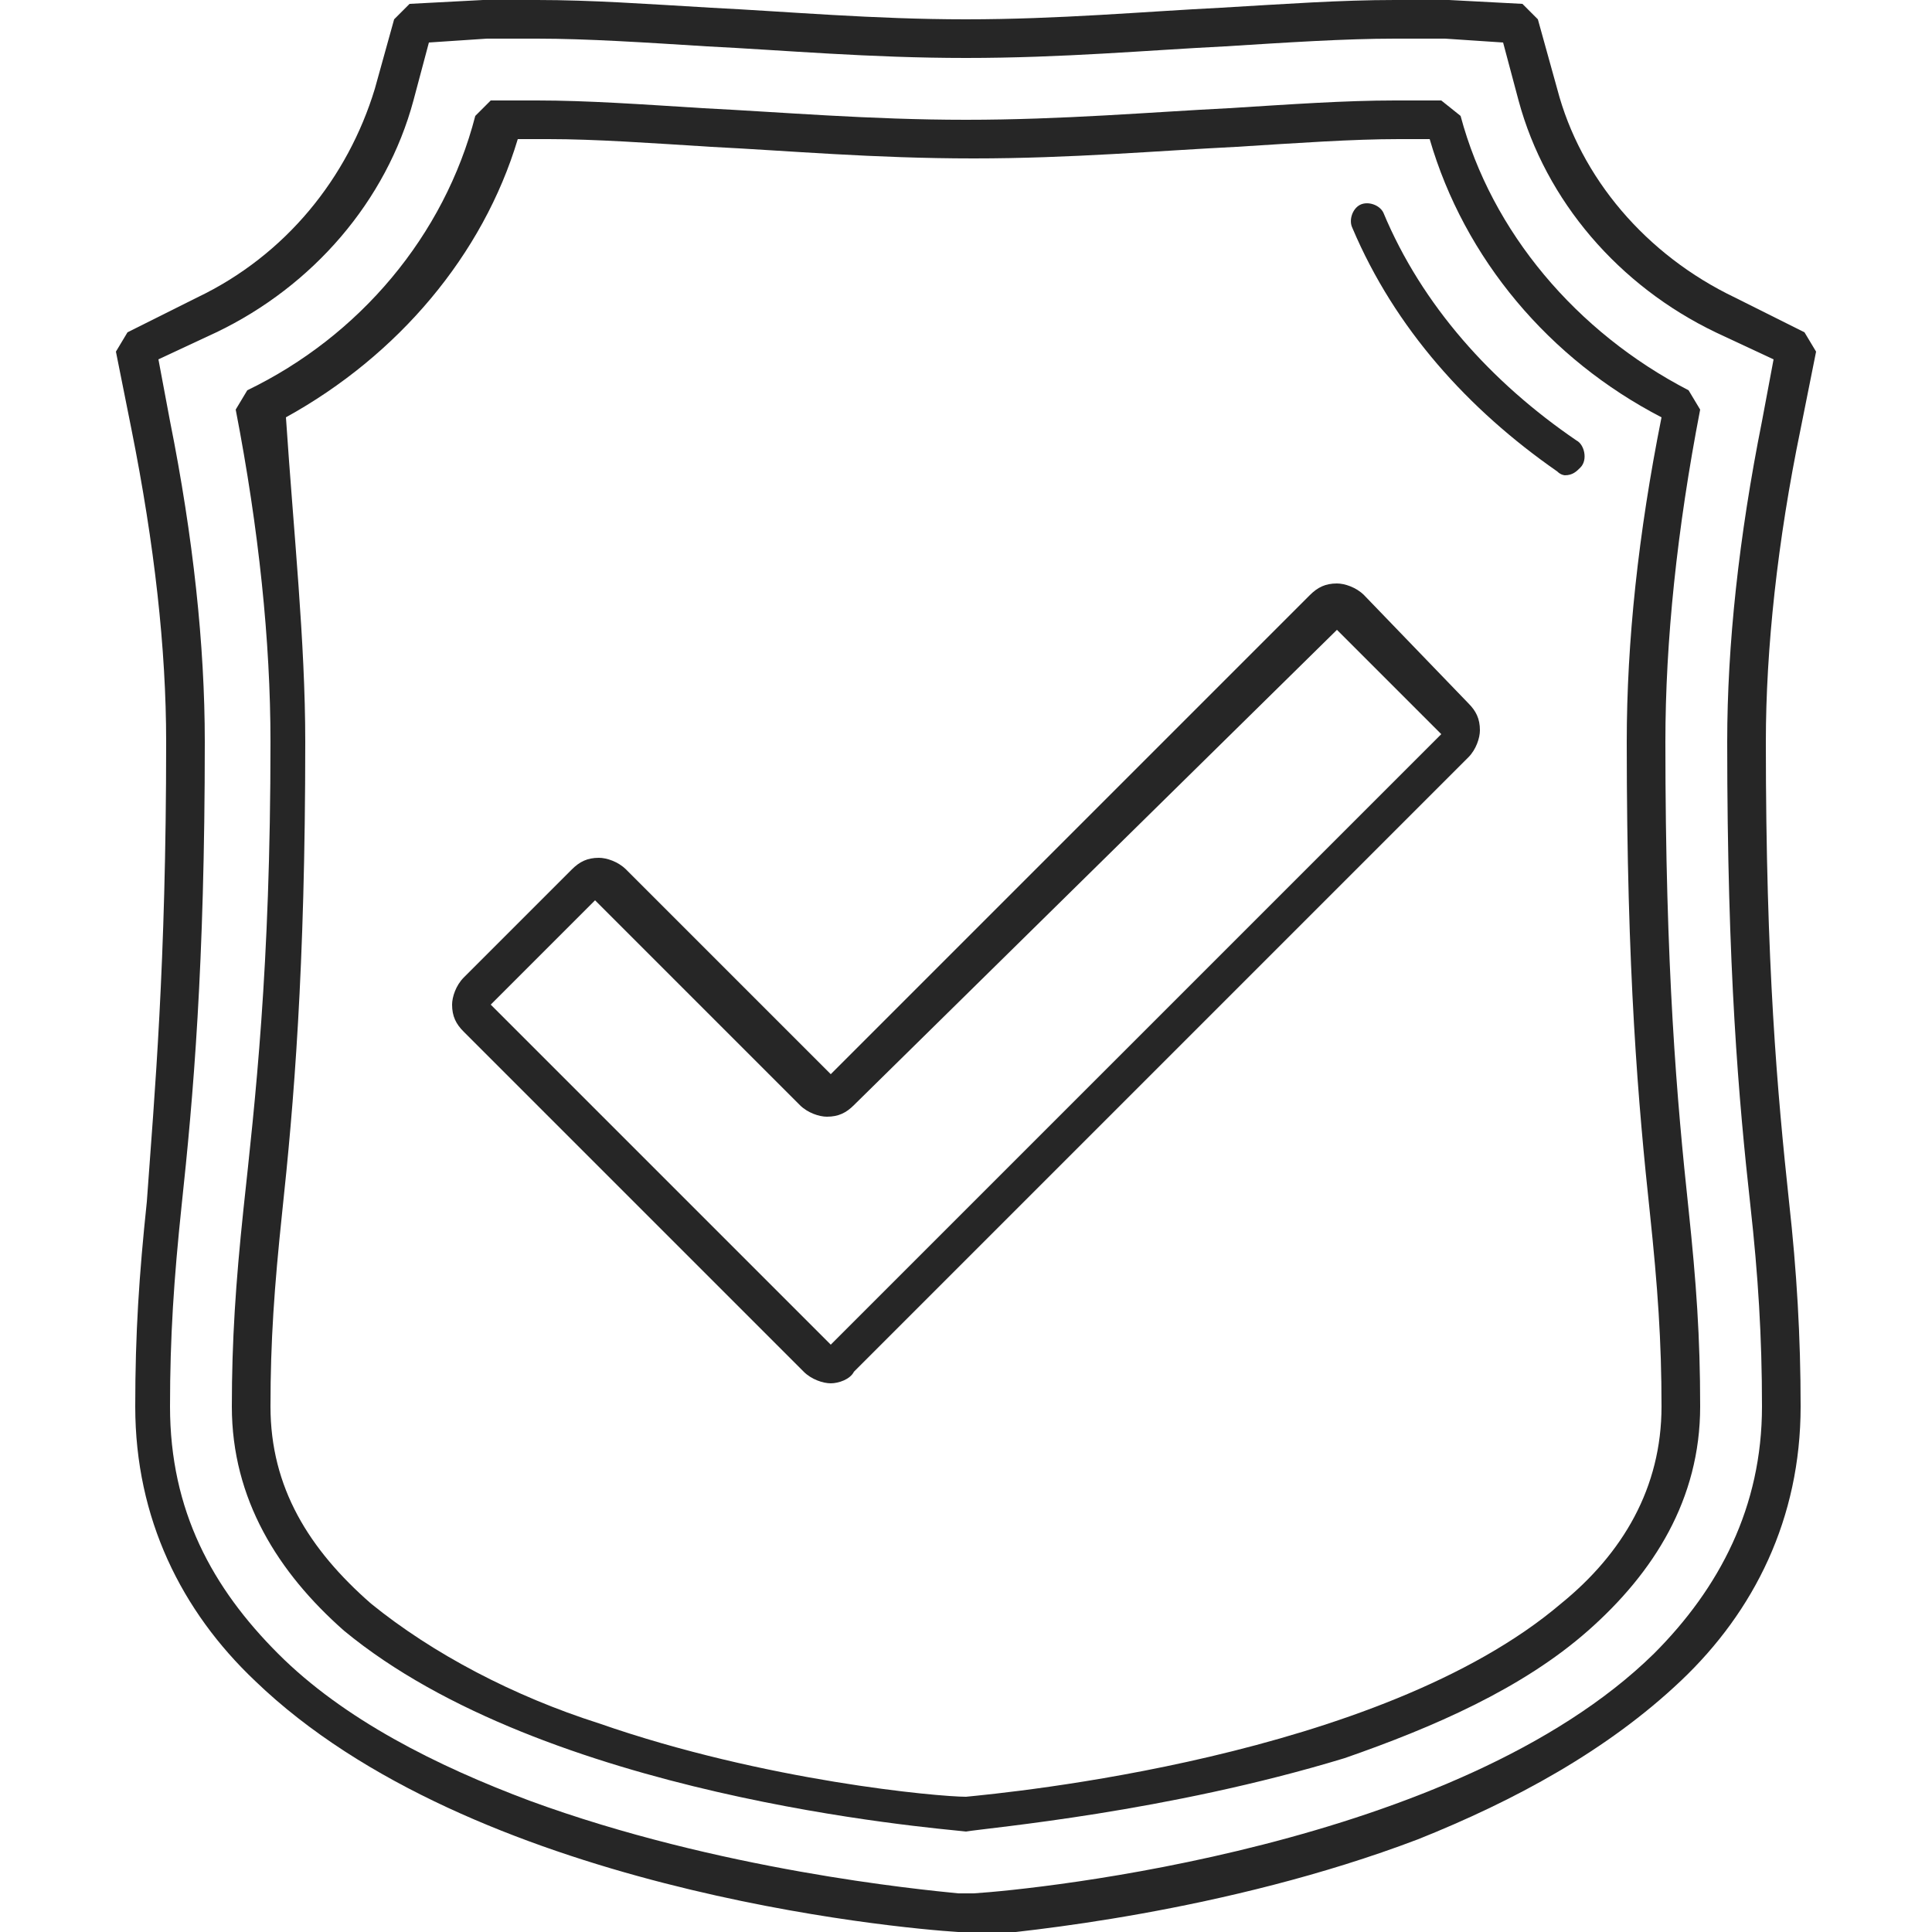
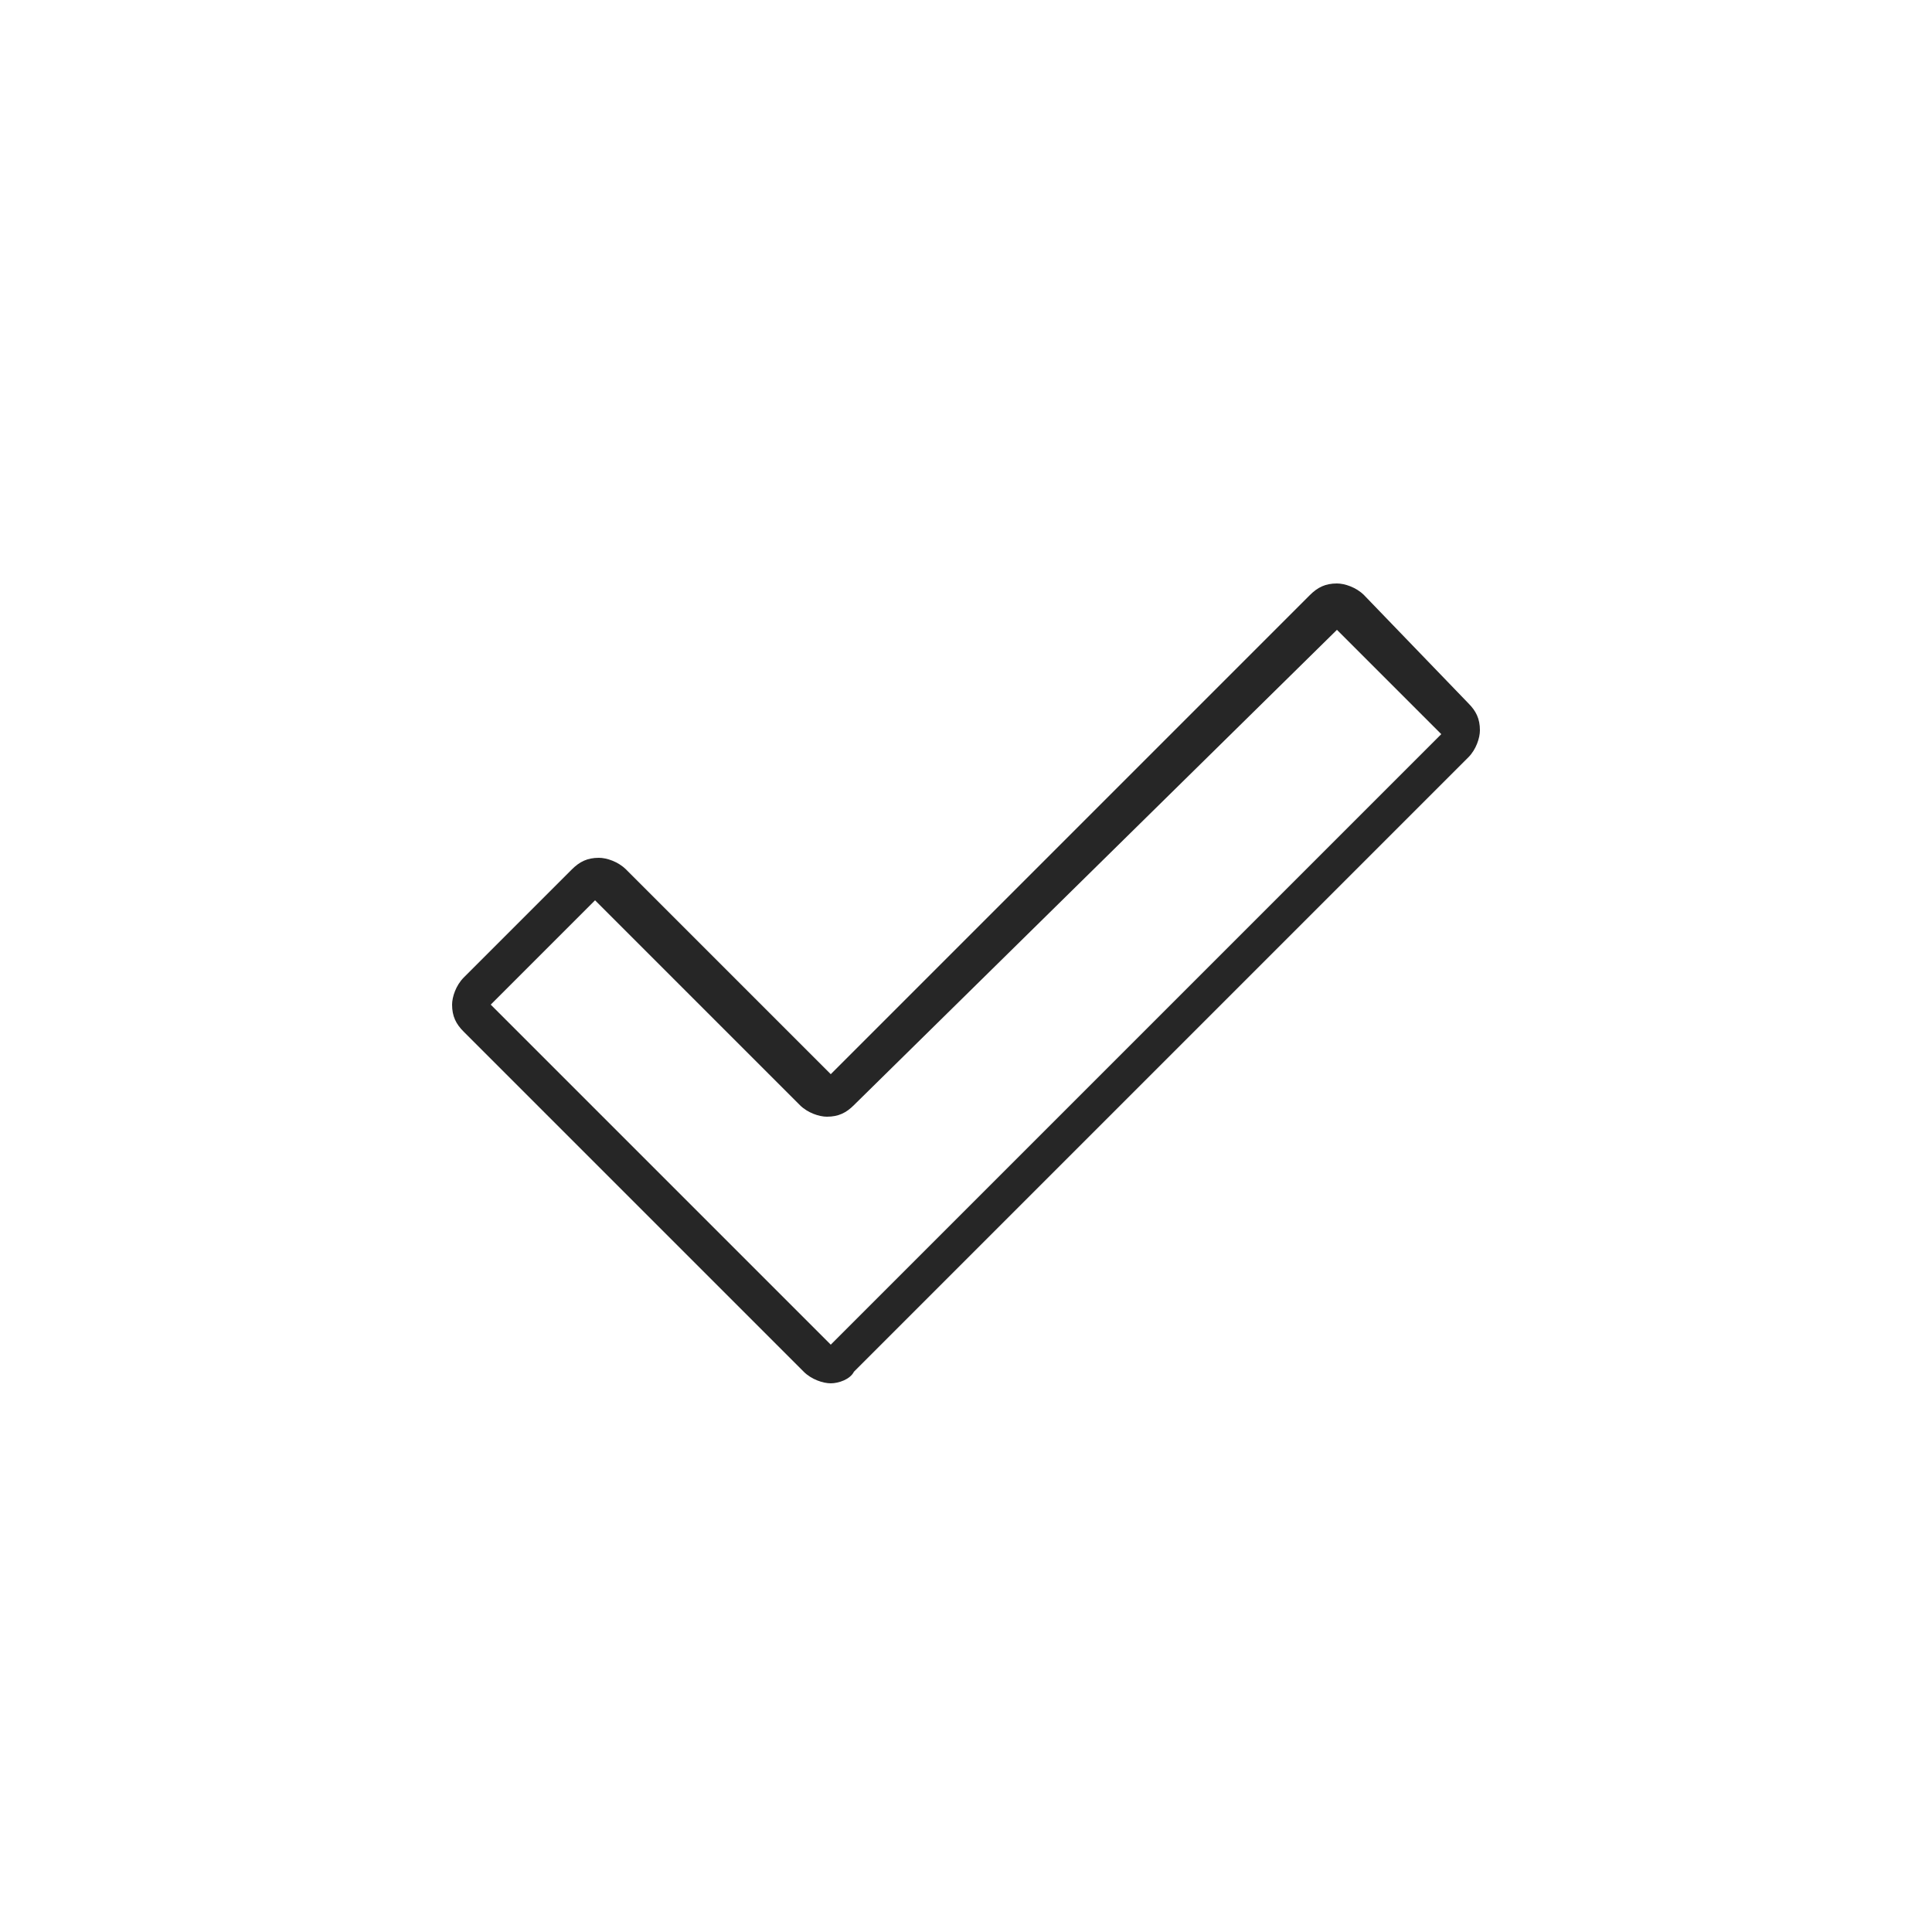
<svg xmlns="http://www.w3.org/2000/svg" id="Capa_1" x="0px" y="0px" viewBox="0 0 50 50" style="enable-background:new 0 0 50 50;" xml:space="preserve">
  <style type="text/css">	.st0{fill:#262626;}</style>
  <g id="Protection">
    <g>
      <g>
-         <path class="st0" d="M25,50l-0.2,0c-1.6-0.1-12.6-1.1-18.2-6.5c-1.9-1.8-3.1-4.2-3.1-7.1c0-1.9,0.1-3.4,0.3-5.3     C4,28.3,4.3,25,4.3,19.2c0-2.4-0.3-5.1-0.9-8.1l-0.4-2l0.3-0.5l1.8-0.9c2.3-1.1,3.9-3.1,4.6-5.4l0.5-1.8l0.4-0.4L12.5,0     c0.4,0,0.9,0,1.4,0c1.4,0,2.8,0.1,4.5,0.2c2,0.1,4.2,0.3,6.6,0.3c2.4,0,4.6-0.2,6.6-0.3C33.3,0.1,34.7,0,36.1,0c0.5,0,1,0,1.4,0     l1.9,0.1l0.4,0.4l0.5,1.8c0.6,2.3,2.3,4.3,4.6,5.4l1.8,0.9l0.3,0.5l-0.4,2c-0.6,2.9-0.9,5.7-0.9,8.1c0,5.8,0.3,9.1,0.6,11.9     c0.2,1.8,0.3,3.5,0.3,5.3c0,2.9-1.2,5.3-3.1,7.1c-1.9,1.8-4.3,3.1-6.8,4.1c-5,1.9-10.3,2.4-11.4,2.5L25,50L25,50z M12.6,1     l-1.5,0.1l-0.4,1.5c-0.7,2.6-2.6,4.8-5.1,6L4.1,9.3l0.3,1.6c0.6,3,0.9,5.8,0.9,8.3c0,5.8-0.3,9.2-0.6,12     c-0.2,1.9-0.3,3.4-0.3,5.2c0,2.7,1.1,4.7,2.8,6.4c1.7,1.7,4.1,2.9,6.5,3.8c4.9,1.8,10.1,2.3,11.1,2.4l0.2,0l0.2,0     c1.6-0.1,12.5-1.2,17.6-6.2c1.7-1.7,2.8-3.8,2.8-6.4c0-1.8-0.1-3.4-0.3-5.2c-0.3-2.7-0.6-6.1-0.6-12c0-2.5,0.3-5.3,0.9-8.3     l0.3-1.6l-1.5-0.7c-2.5-1.2-4.4-3.4-5.1-6l-0.4-1.5L37.4,1c-0.4,0-0.9,0-1.3,0c-1.3,0-2.8,0.1-4.4,0.2c-2,0.1-4.2,0.3-6.7,0.3     c-2.5,0-4.7-0.2-6.7-0.3C16.7,1.1,15.2,1,13.9,1C13.4,1,13,1,12.6,1z" />
-       </g>
+         </g>
      <g>
-         <path class="st0" d="M25,47.4L25,47.4c-0.9-0.1-10.9-0.9-16.1-5.2c-1.7-1.5-2.9-3.4-2.9-5.8c0-1.7,0.1-3.2,0.3-5.1     C6.6,28.5,7,25.1,7,19.2c0-2.6-0.3-5.5-0.9-8.6l0.3-0.5c2.9-1.4,5.1-4,5.9-7.1l0.4-0.4c0.4,0,0.8,0,1.2,0c1.3,0,2.7,0.1,4.3,0.2     c2,0.1,4.3,0.3,6.8,0.3s4.8-0.2,6.8-0.3c1.6-0.1,3-0.2,4.3-0.2c0.4,0,0.8,0,1.2,0L37.8,3c0.8,3,3,5.6,5.9,7.1l0.3,0.5     c-0.6,3.1-0.9,6-0.9,8.6c0,5.9,0.3,9.3,0.6,12.1c0.2,1.9,0.3,3.3,0.3,5.1c0,2.4-1.2,4.3-2.9,5.8c-1.7,1.5-4,2.5-6.3,3.3     C30.2,46.9,25.6,47.3,25,47.4z M7.9,19.2c0,5.9-0.3,9.4-0.6,12.2c-0.2,1.9-0.3,3.3-0.3,5c0,2.1,1,3.7,2.6,5.1     c1.6,1.3,3.7,2.4,5.9,3.1c4.3,1.5,8.8,1.9,9.5,1.9c1-0.1,10.7-1,15.4-5c1.6-1.3,2.6-3,2.6-5.1c0-1.7-0.1-3.1-0.3-5     c-0.3-2.8-0.6-6.2-0.6-12.2c0-2.6,0.3-5.4,0.9-8.4c-2.9-1.5-5.1-4.1-6-7.2c-0.3,0-0.5,0-0.8,0c-1.2,0-2.6,0.1-4.2,0.2     c-2,0.1-4.3,0.3-6.8,0.3c-2.6,0-4.8-0.2-6.8-0.3c-1.6-0.1-3-0.2-4.2-0.2c-0.3,0-0.6,0-0.8,0c-0.9,3-3.1,5.6-6,7.2     C7.6,13.8,7.9,16.6,7.9,19.2z" />
-       </g>
+         </g>
      <g>
-         <path class="st0" d="M40.3,12.2C38,10.6,36.1,8.5,35,5.9c-0.1-0.2,0-0.5,0.2-0.6c0.2-0.1,0.5,0,0.6,0.2c1,2.4,2.8,4.4,5,5.9     c0.2,0.1,0.3,0.5,0.1,0.7c-0.1,0.1-0.2,0.2-0.4,0.2C40.5,12.3,40.4,12.3,40.3,12.2z" />
-       </g>
+         </g>
    </g>
    <g>
      <path class="st0" d="M21.5,35.8c-0.2,0-0.5-0.1-0.7-0.3L12,26.7c-0.2-0.2-0.3-0.4-0.3-0.7c0-0.2,0.1-0.5,0.3-0.7l2.8-2.8    c0.2-0.2,0.4-0.3,0.7-0.3c0.2,0,0.5,0.1,0.7,0.3l5.3,5.3l12.4-12.4c0.2-0.2,0.4-0.3,0.7-0.3c0.2,0,0.5,0.1,0.7,0.3l-0.3,0.3    l0.3-0.3l2.7,2.8c0.2,0.2,0.3,0.4,0.3,0.7c0,0.2-0.1,0.5-0.3,0.7L22.1,35.5C22,35.7,21.7,35.8,21.5,35.8z M21.5,34.8L37.3,19    l-2.7-2.7L22.1,28.6c-0.2,0.2-0.4,0.3-0.7,0.3c-0.2,0-0.5-0.1-0.7-0.3l-5.3-5.3l-2.7,2.7L21.5,34.8z" />
    </g>
  </g>
</svg>